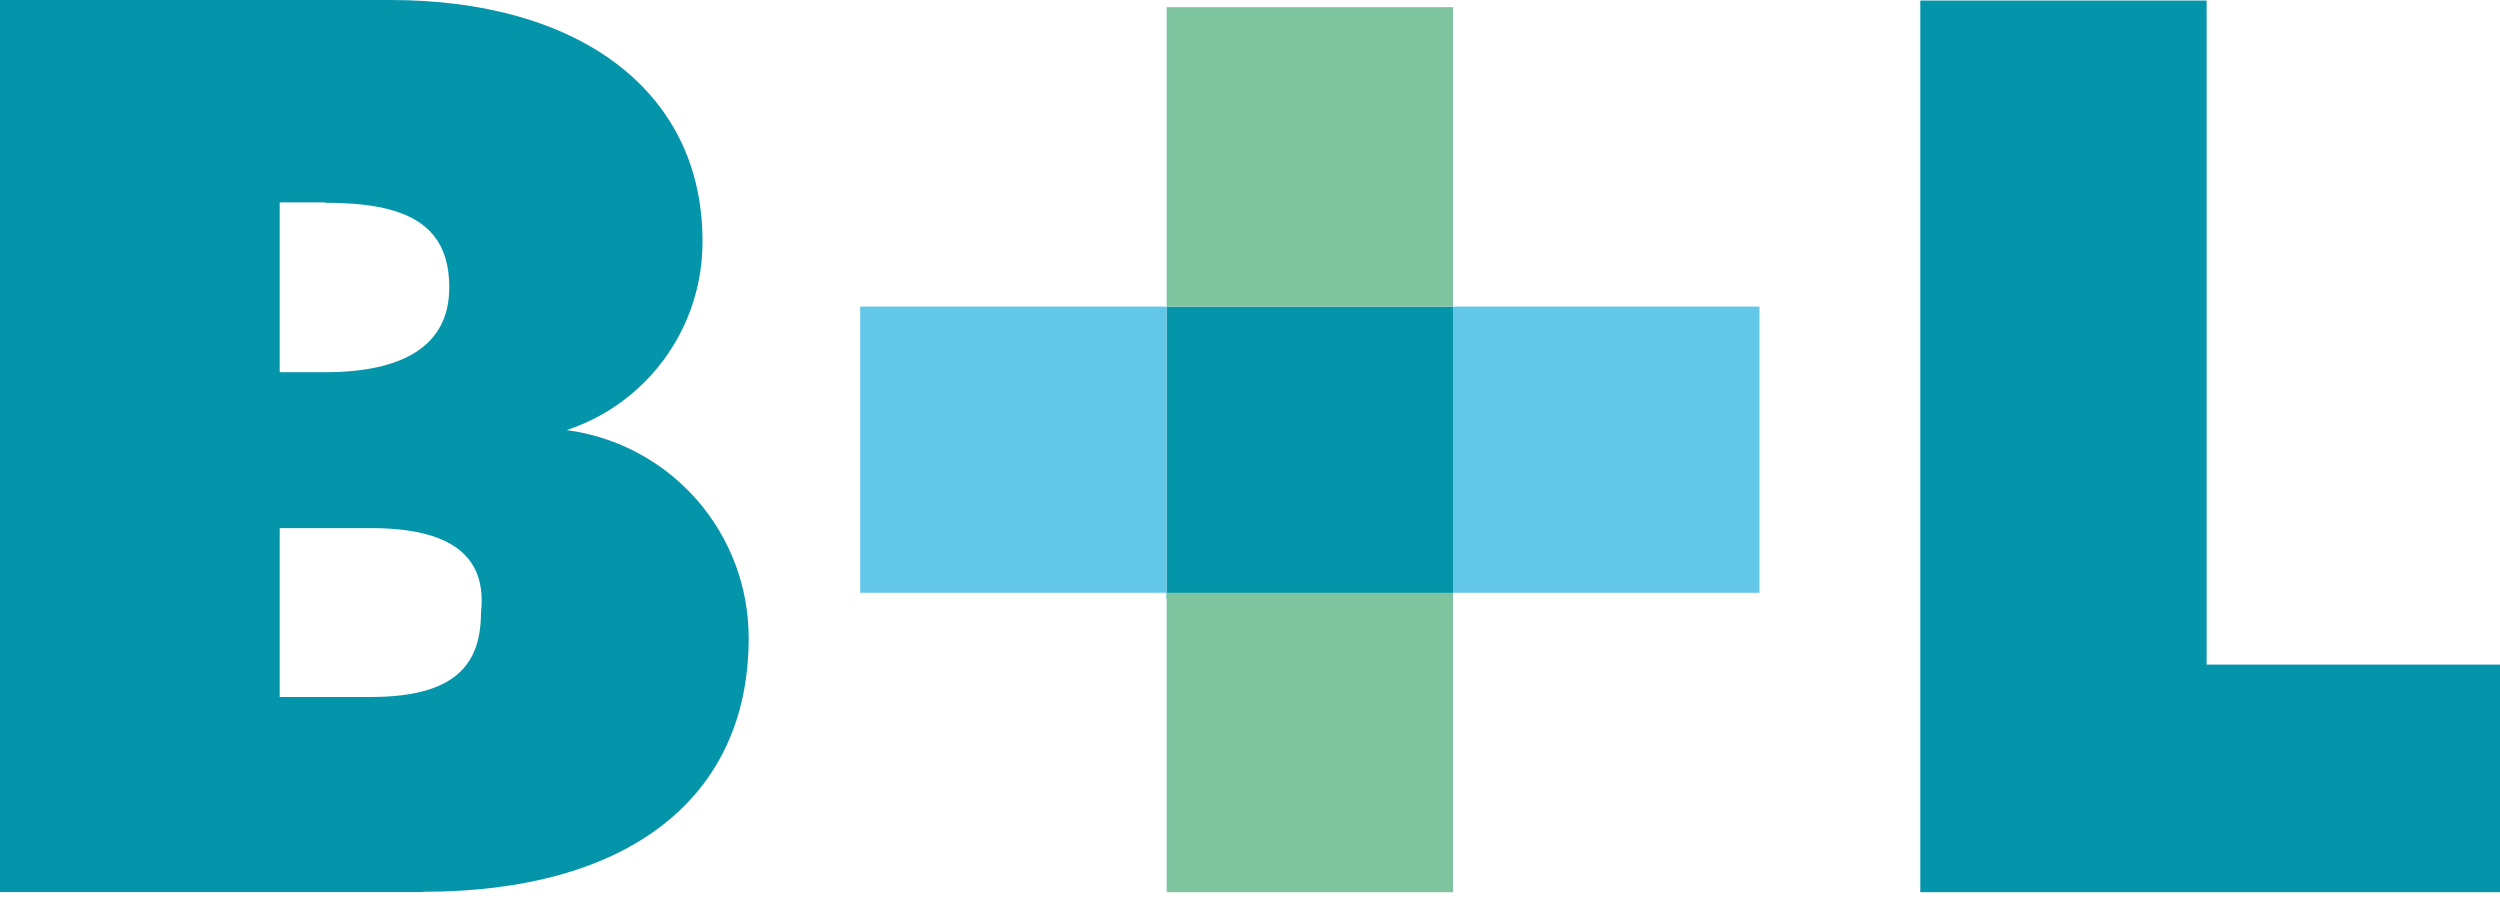
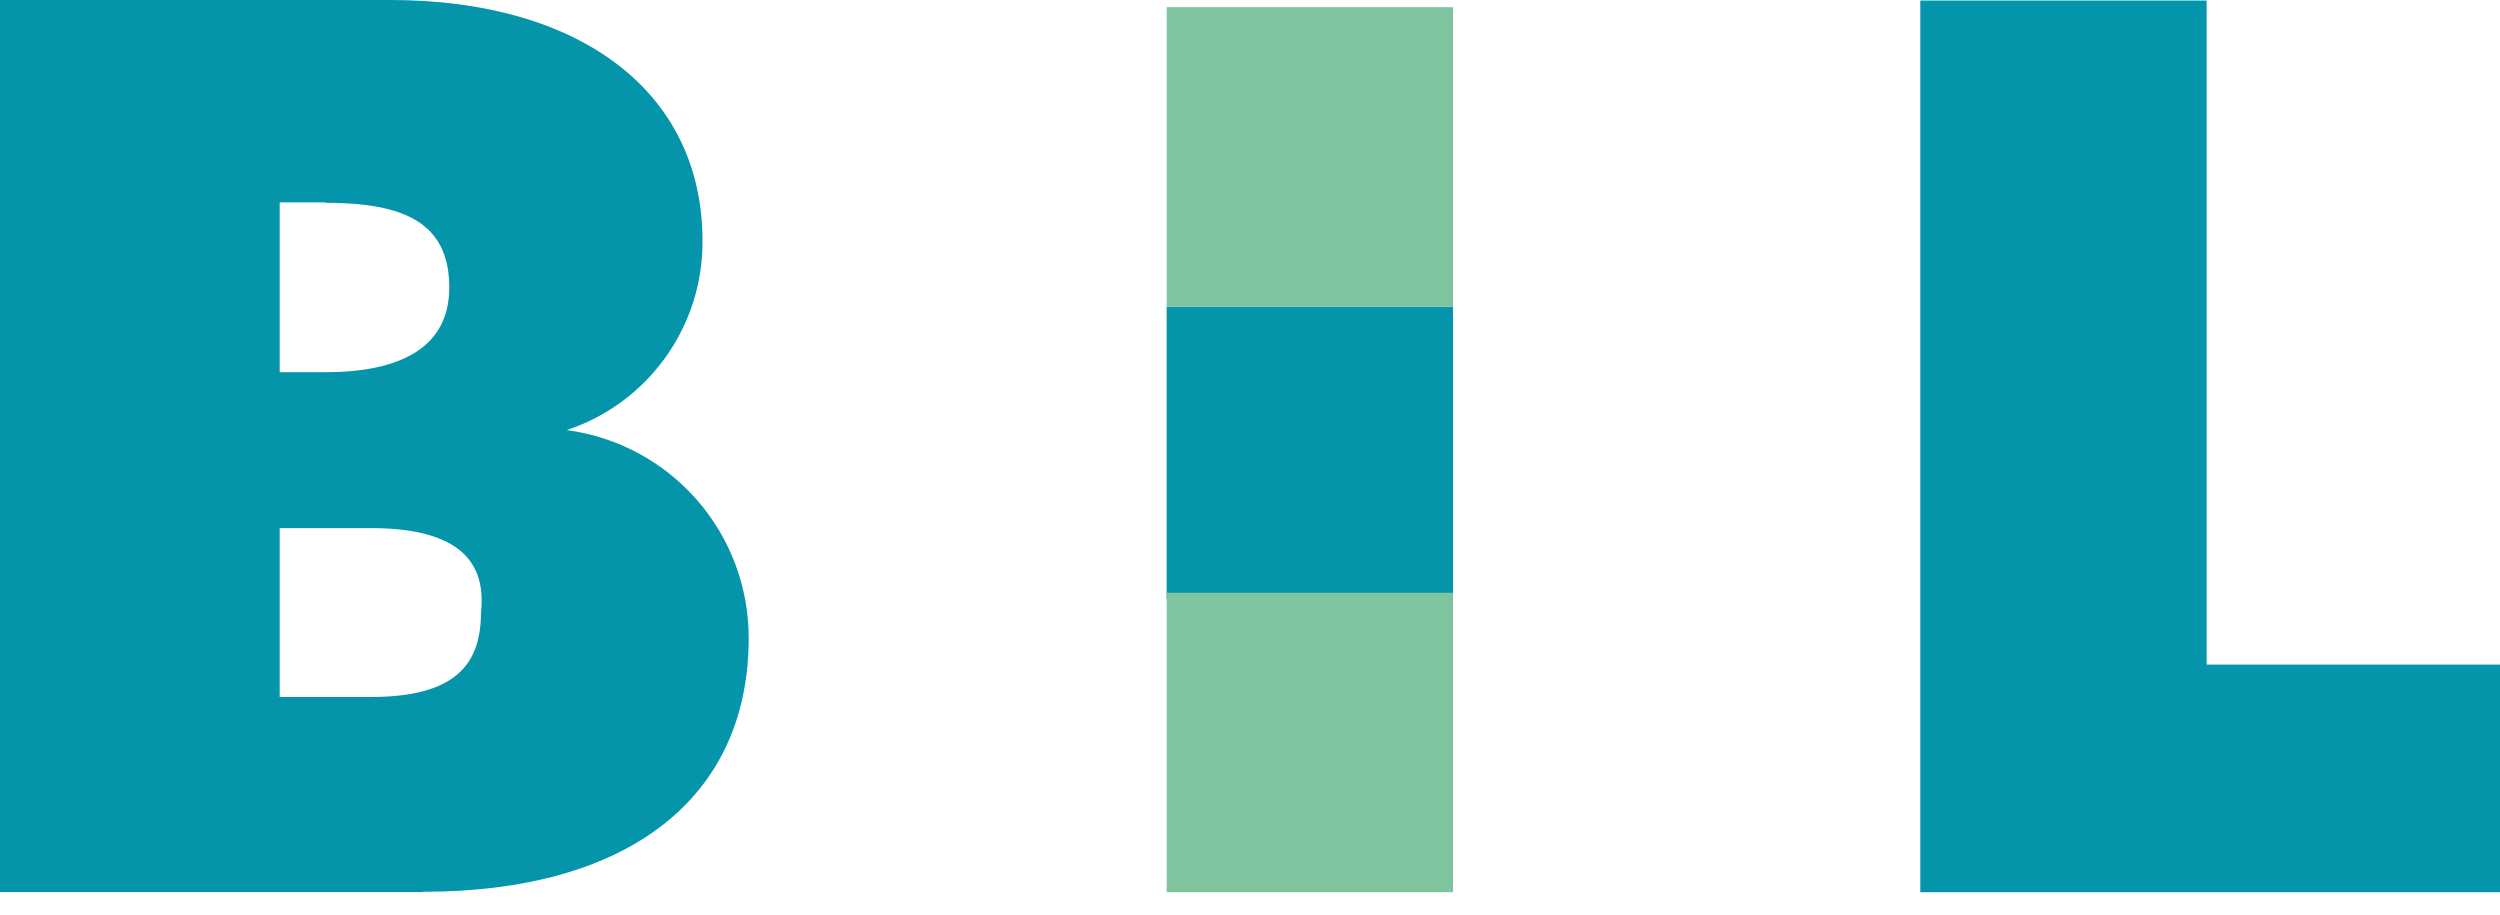
<svg xmlns="http://www.w3.org/2000/svg" width="82" height="30" viewBox="0 0 82 30" fill="none">
  <path d="M12.159 17.322H9.174V22.861H12.159C14.931 22.861 15.776 21.799 15.776 20.09C15.989 18.168 14.695 17.322 12.159 17.322ZM10.667 6.638H9.174V12.208H10.667C13.221 12.208 14.736 11.345 14.736 9.428C14.736 7.298 13.244 6.651 10.667 6.651V6.638ZM13.868 29.26H0V0H12.805C18.995 0 23.042 2.989 23.042 7.899C23.051 9.272 22.625 10.612 21.824 11.727C21.024 12.842 19.891 13.676 18.588 14.107C20.241 14.327 21.758 15.139 22.856 16.394C23.954 17.648 24.558 19.259 24.557 20.926C24.557 26.266 20.488 29.25 13.89 29.25L13.868 29.26ZM62.986 0.018V29.264H82V21.799H72.378V0.018H62.986ZM38.267 10.056H47.658V19.66H38.267V10.056Z" fill="#0495AA" />
  <path d="M38.267 0.235H47.658V10.056H38.267V0.235ZM38.267 19.443H47.658V29.264H38.267V19.443Z" fill="#7EC49F" />
-   <path d="M28.215 10.056H38.267V19.443H28.215V10.056ZM47.658 10.056H57.71V19.443H47.658V10.056Z" fill="#63C7E9" />
</svg>